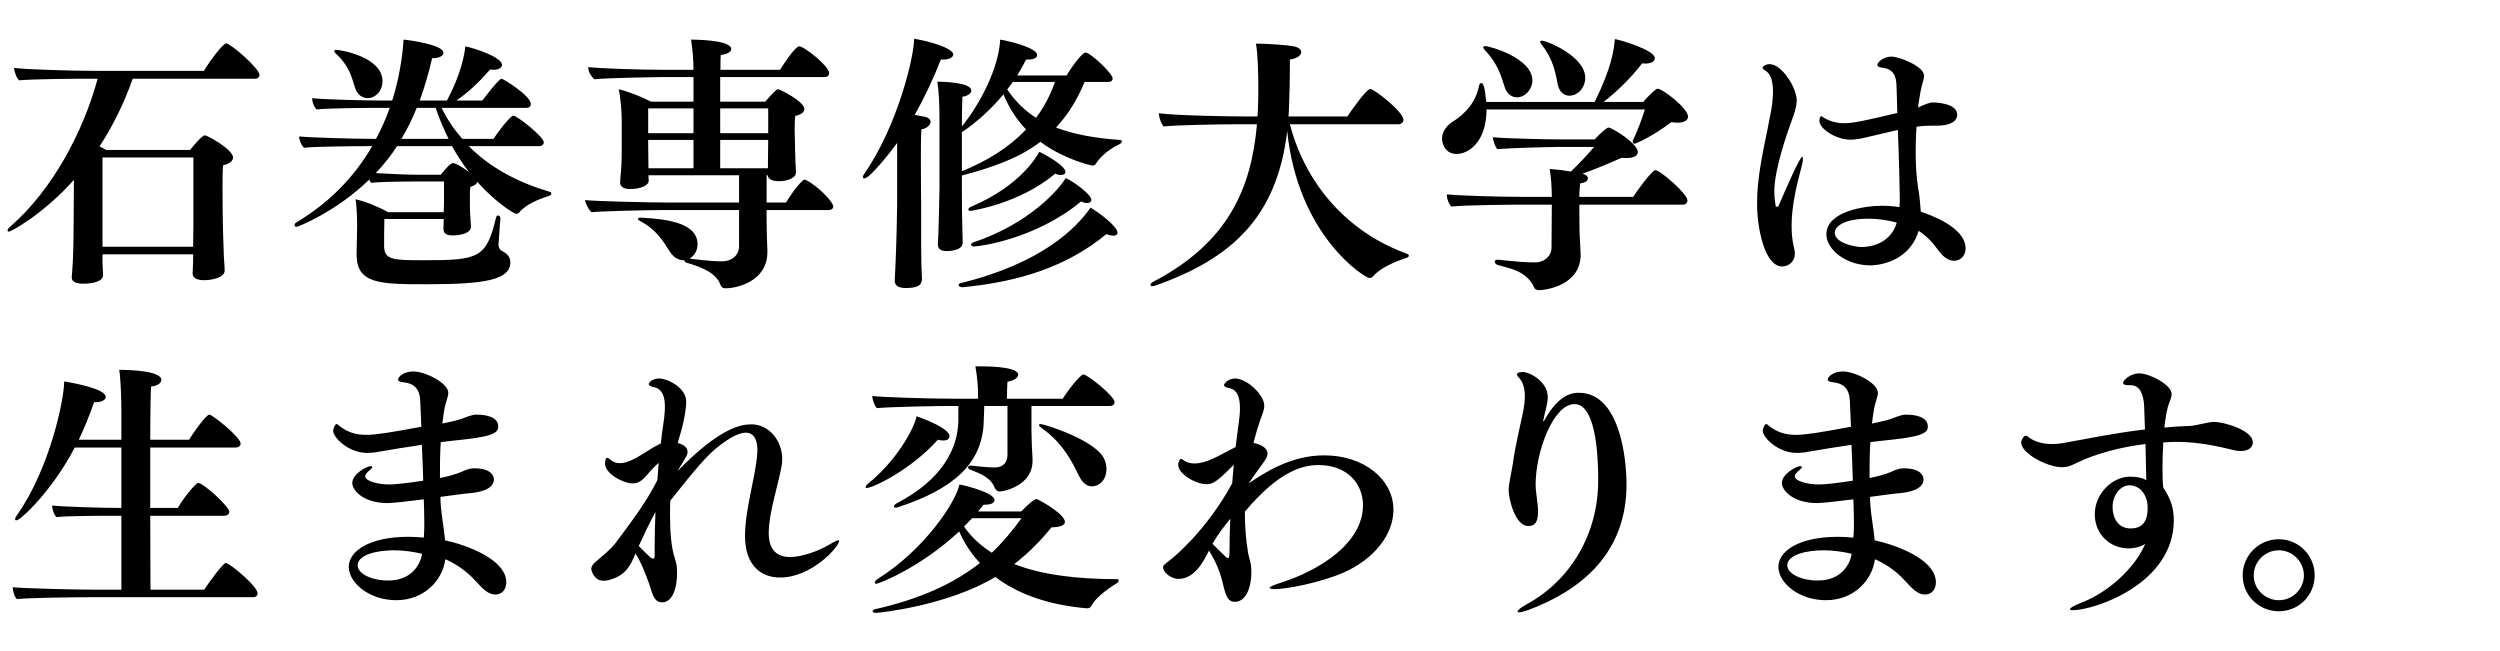
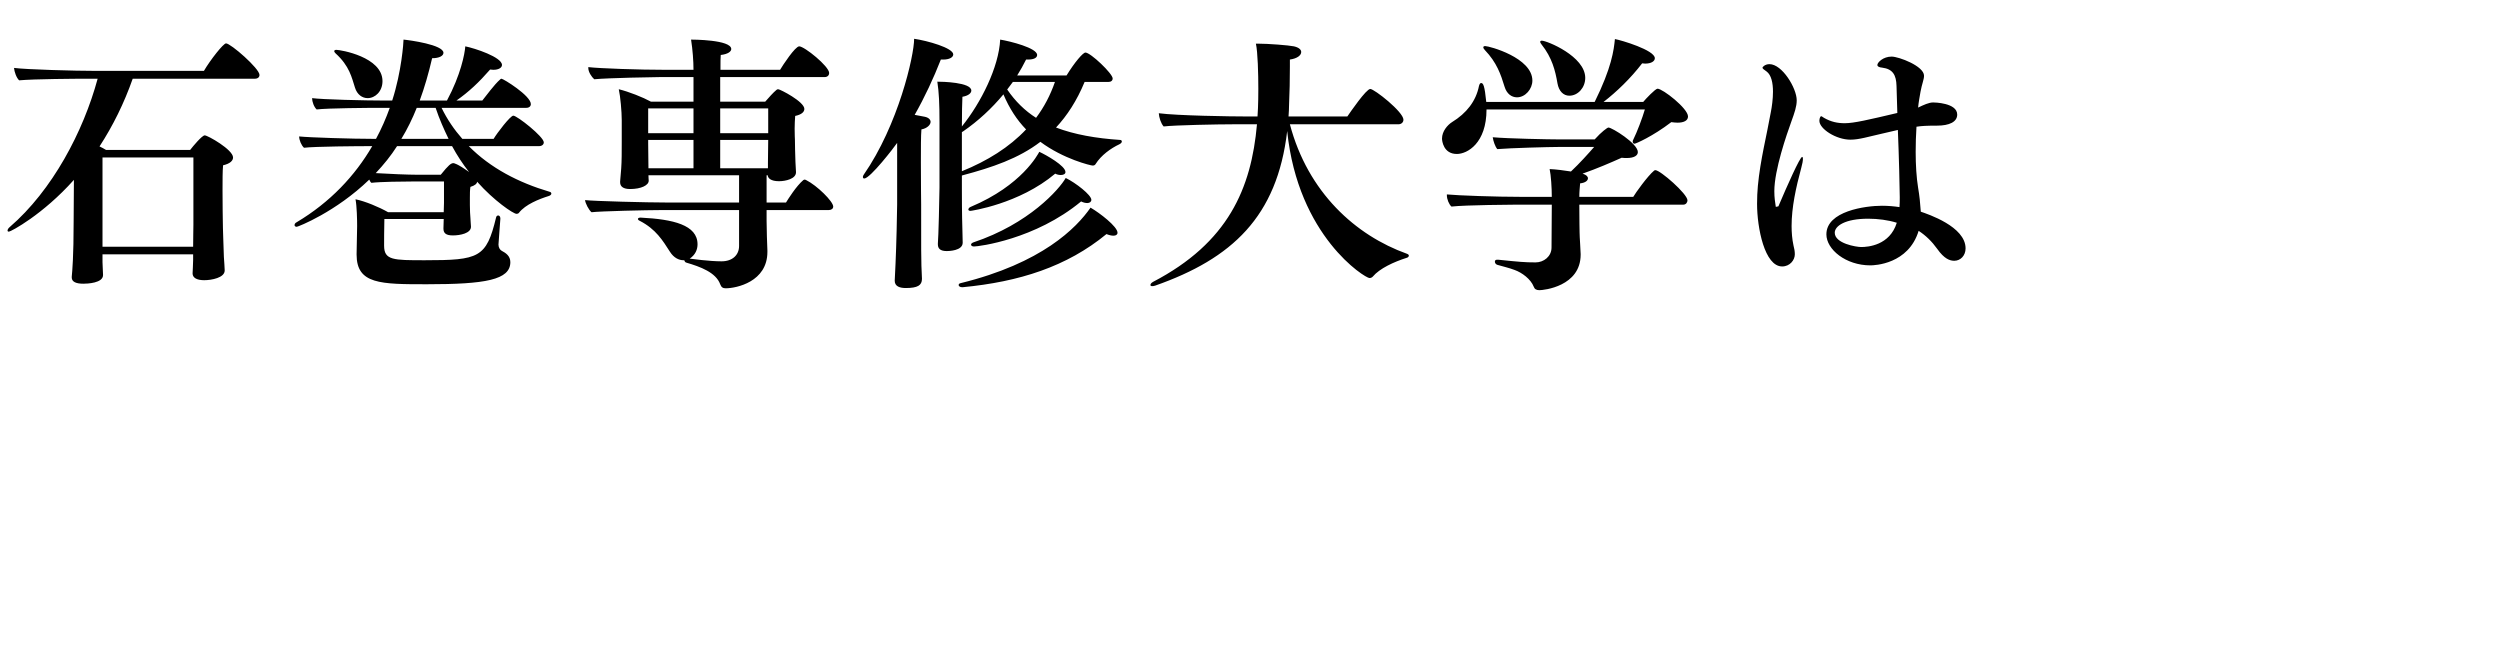
<svg xmlns="http://www.w3.org/2000/svg" width="760" height="198" viewBox="0 0 760 198" fill="none">
  <path d="M68.306 82.148V82.23C68.306 84.444 64.288 85.182 62.074 85.182C59.696 85.182 58.548 84.362 58.548 83.132V83.05C58.548 82.722 58.712 80.262 58.712 79.032V77.31H31.16V79.688C31.16 80.426 31.324 82.886 31.324 83.542V83.624C31.324 86.084 26.486 86.248 25.338 86.248C23.124 86.248 21.812 85.674 21.812 84.362C21.812 84.28 21.812 84.198 21.812 84.116C21.976 82.476 22.386 77.802 22.386 67.47L22.468 54.678C13.038 65.256 3.28 70.422 2.706 70.422C2.378 70.422 2.296 70.258 2.296 70.094C2.296 69.848 2.46 69.438 2.952 69.028C15.908 57.876 25.338 40 29.684 23.928H27.06C22.878 23.928 10.332 24.01 5.822 24.42C5.002 23.682 4.346 21.796 4.264 20.648C7.954 21.14 22.796 21.55 29.192 21.55H61.992C63.96 18.188 67.896 13.186 68.716 13.186C70.11 13.186 78.884 20.812 78.884 22.78C78.884 23.436 78.392 23.928 77.49 23.928H40.344C37.72 31.39 34.358 38.196 30.258 44.51C30.996 44.838 31.652 45.248 32.226 45.576H57.81C58.63 44.51 61.418 41.148 62.238 41.148C63.14 41.148 70.848 45.494 70.848 47.872C70.848 48.856 69.946 49.758 67.814 50.25C67.65 51.972 67.65 54.924 67.65 57.958C67.65 62.468 67.732 66.896 67.732 66.896C67.732 69.438 67.978 75.178 68.06 78.13C68.142 79.36 68.306 81.492 68.306 82.148ZM58.794 68.372V47.872H31.16C31.16 49.512 31.16 52.382 31.16 55.498C31.16 61.648 31.16 68.7 31.16 68.7V75.014H58.712C58.712 72.472 58.794 69.438 58.794 68.372ZM111.766 29.832C110.126 29.832 108.568 28.766 107.912 26.634C106.928 23.6 106.272 20.074 102.008 16.22C101.762 15.974 101.598 15.728 101.598 15.564C101.598 15.318 101.844 15.154 102.254 15.154C103.484 15.154 116.276 17.286 116.276 24.666C116.276 27.782 114.062 29.832 111.766 29.832ZM152.11 66.404V66.486C152.11 66.814 151.536 73.866 151.536 74.358C151.536 75.26 152.028 75.998 152.52 76.244C153.75 76.9 155.144 77.802 155.144 79.688C155.144 85.1 147.518 86.412 129.806 86.412C115.702 86.412 108.404 86.412 108.404 77.392C108.404 77.392 108.404 77.31 108.404 77.228C108.404 77.228 108.568 69.684 108.568 68.7C108.568 66.814 108.486 62.714 108.076 60.582C110.946 61.156 115.292 62.96 117.998 64.518H134.89C134.89 63.534 134.972 62.55 134.972 61.648V55.17H125.46C122.672 55.17 115.538 55.252 112.914 55.58C112.668 55.416 112.422 55.006 112.258 54.596C102.09 64.436 90.61 68.946 90.2 68.946C89.79 68.946 89.544 68.7 89.544 68.454C89.544 68.126 89.708 67.798 90.2 67.552C100.368 61.484 107.912 53.448 113.16 44.428H112.094C109.388 44.428 95.612 44.51 92.414 44.92C91.594 44.182 90.938 42.542 90.938 41.476C93.972 41.804 107.174 42.214 113.652 42.214H114.308C115.948 39.18 117.342 35.982 118.49 32.784H115.128C112.422 32.784 99.466 32.866 96.268 33.276C95.448 32.538 94.874 30.898 94.874 29.832C97.908 30.242 110.782 30.57 117.178 30.57H119.228C122.098 21.714 122.672 12.858 122.672 12.038C124.476 12.202 134.808 13.596 134.808 16.056C134.808 16.958 133.578 17.696 131.364 17.696C130.298 22.288 129.068 26.552 127.592 30.57H135.874C140.056 22.78 141.286 16.384 141.45 14.088C144.32 14.662 152.602 17.368 152.602 19.746C152.602 20.566 151.618 21.222 149.978 21.222C149.65 21.222 149.322 21.14 148.994 21.14C145.632 24.994 142.516 27.946 138.744 30.57H146.616C147.846 29.094 150.142 25.814 152.11 24.092C152.192 24.01 152.356 23.928 152.438 23.928C153.012 23.928 161.376 29.094 161.376 31.636C161.376 32.292 160.884 32.784 159.982 32.784H134.234C135.956 36.31 138.088 39.426 140.548 42.214H150.06C151.126 40.41 155.144 35.162 156.046 35.162C157.194 35.162 165.312 41.558 165.312 43.28C165.312 43.936 164.738 44.428 163.836 44.428H142.516C149.076 51.07 157.604 55.498 167.034 58.286C167.444 58.368 167.608 58.614 167.608 58.86C167.608 59.106 167.362 59.434 166.788 59.598C163.918 60.5 159.736 62.14 157.768 64.682C157.604 64.928 157.276 65.01 157.03 65.01C156.046 65.01 150.142 60.992 145.058 55.252C144.976 55.826 144.402 56.4 143.008 56.81C142.844 57.63 142.844 59.106 142.844 60.172C142.844 60.91 142.844 61.402 142.844 61.402C142.844 61.648 142.844 61.976 142.844 62.304C142.844 63.698 142.926 65.502 143.008 66.24C143.008 66.814 143.172 68.454 143.172 68.864V68.946C143.172 70.914 139.892 71.57 137.678 71.57C135.628 71.57 134.808 70.914 134.808 69.52C134.808 69.438 134.808 69.438 134.808 69.356C134.808 68.618 134.89 67.47 134.89 66.568H116.85C116.768 68.782 116.768 74.44 116.768 74.44C116.768 74.522 116.768 74.604 116.768 74.686C116.768 79.114 119.556 79.114 129.15 79.114C145.632 79.114 147.846 78.376 150.798 66.158C150.88 65.666 151.208 65.502 151.454 65.502C151.782 65.502 152.11 65.83 152.11 66.404ZM132.43 32.784H126.69C125.378 36.064 123.82 39.262 122.016 42.214H136.366C134.972 39.344 133.578 36.228 132.43 32.784ZM137.432 44.428H120.704C118.818 47.38 116.686 50.004 114.226 52.628C118.08 52.874 124.23 53.12 126.772 53.12H133.988C136.366 50.168 137.104 49.594 137.842 49.594C137.924 49.594 138.99 49.676 142.598 52.3C140.712 49.922 138.99 47.298 137.432 44.428ZM251.904 63.862H233.044V67.142C233.044 69.438 233.208 74.522 233.29 76.162C233.29 76.326 233.29 76.408 233.29 76.572C233.29 85.674 223.86 87.642 220.58 87.642C219.76 87.642 219.268 87.314 218.94 86.412C217.628 82.804 212.872 81.082 208.69 79.852C208.28 79.77 208.116 79.442 208.034 79.114C207.952 79.114 207.87 79.114 207.788 79.114C206.394 79.114 204.836 78.376 203.688 76.572C201.474 73.128 199.424 69.684 194.504 67.142C194.094 66.978 193.93 66.732 193.93 66.568C193.93 66.322 194.258 66.158 194.668 66.158C194.75 66.158 194.75 66.158 194.832 66.158C204.59 66.65 212.052 68.372 212.052 74.276C212.052 75.834 211.396 77.474 209.674 78.622C210.33 78.704 215.66 79.442 219.35 79.442C222.63 79.442 224.68 77.556 224.68 74.768V63.862H200.9C196.964 63.862 182.45 64.19 179.826 64.518C179.006 63.862 177.94 61.812 177.858 60.828C180.646 61.156 196.882 61.566 202.622 61.566H224.68V53.284H197.128C197.128 54.022 197.21 54.678 197.21 54.924C197.21 56.318 194.914 57.466 191.552 57.466C189.502 57.466 188.518 56.728 188.518 55.416C188.518 55.334 188.518 55.252 188.518 55.17C188.518 54.842 188.764 52.546 188.846 51.234C189.01 49.02 189.01 46.068 189.01 43.116V36.556C189.01 33.932 188.6 29.34 188.108 27.126C191.142 27.864 195.488 29.586 197.866 30.898H210.822V23.436H200.408C199.014 23.436 185.074 23.682 180.646 24.092C179.826 23.354 178.842 21.878 178.842 20.648C178.842 20.566 178.842 20.484 178.842 20.402C182.368 20.812 194.34 21.222 202.294 21.222H210.822C210.822 18.598 210.576 15.154 210.084 12.038C210.412 12.038 222.302 12.038 222.302 14.908C222.302 15.646 221.318 16.466 219.104 16.712C219.022 17.368 219.022 19.09 219.022 21.222H237.144C237.964 19.828 241.736 14.088 242.966 14.088C244.524 14.088 252.068 20.156 252.068 22.206C252.068 22.78 251.658 23.436 250.674 23.436H218.94V30.898H232.634C233.7 29.668 235.094 28.11 235.996 27.372C236.16 27.208 236.324 27.126 236.57 27.126C237.144 27.126 244.524 30.898 244.524 33.112C244.524 34.014 243.704 34.834 241.736 35.244C241.654 36.31 241.572 37.786 241.572 39.098C241.572 40.902 241.654 42.378 241.654 42.378C241.654 43.608 241.736 47.216 241.818 49.266C241.9 50.414 241.982 51.972 241.982 52.3V52.382C241.982 54.35 238.866 55.088 236.816 55.088C234.356 55.088 233.454 54.186 233.372 53.284H233.044V61.566H238.948C239.604 60.5 242.064 56.564 244.196 54.76C244.36 54.678 244.442 54.596 244.606 54.596C244.77 54.596 244.934 54.678 245.098 54.76C248.378 56.4 253.298 61.238 253.298 62.796C253.298 63.452 252.724 63.862 251.904 63.862ZM233.536 40.492V32.948H218.94V40.492H233.536ZM233.454 51.152V49.512C233.454 47.298 233.536 43.772 233.536 42.542H218.94V51.152H233.454ZM210.822 40.492V32.948H197.046V40.492H210.822ZM210.822 51.152V42.542H197.046V43.69C197.046 45.658 197.128 49.184 197.128 51.152H210.822ZM336.938 24.912H329.722C327.344 30.652 324.392 35.162 321.03 38.77C326.606 40.902 333.166 42.05 340.546 42.542C340.874 42.542 341.038 42.788 341.038 43.034C341.038 43.28 340.792 43.608 340.3 43.854C337.676 45.084 334.724 47.216 333.084 49.84C332.92 50.168 332.592 50.332 332.182 50.332C331.608 50.332 323.326 48.364 316.274 43.116C309.632 48.2 301.596 50.906 292.658 53.284C292.576 53.284 292.494 53.366 292.412 53.366V57.384C292.412 59.27 292.412 65.092 292.576 70.176C292.576 70.832 292.658 72.554 292.658 73.784C292.658 76.244 288.394 76.326 287.82 76.326C285.77 76.326 285.114 75.506 285.114 74.276C285.114 74.194 285.114 74.112 285.114 74.03C285.278 72.718 285.606 59.352 285.606 57.056V37.13C285.606 31.472 285.442 28.028 284.95 24.83C286.344 24.83 295.282 24.994 295.282 27.536C295.282 28.274 294.462 29.094 292.576 29.422C292.494 31.062 292.412 34.506 292.412 38.442C298.234 31.226 303.646 20.402 304.056 12.038C307.09 12.53 315.29 14.58 315.29 16.712C315.29 17.532 314.388 18.106 312.502 18.106C312.338 18.106 312.092 18.106 311.928 18.106C311.108 19.746 310.206 21.386 309.222 22.944H324.228C326.688 18.926 329.23 15.974 329.968 15.974C331.526 15.974 338.25 22.37 338.25 23.846C338.25 24.502 337.758 24.912 336.938 24.912ZM320.784 52.792C309.796 62.058 295.118 64.108 295.036 64.108C294.626 64.108 294.38 63.944 294.38 63.698C294.38 63.452 294.626 63.042 295.118 62.878C310.698 56.318 315.536 46.888 315.946 46.15C318.078 47.134 323.9 50.414 323.9 52.3C323.9 52.874 323.326 53.202 322.506 53.202C322.014 53.202 321.44 53.12 320.784 52.792ZM328.656 61.238C314.716 72.8 297.496 74.932 296.102 74.932C295.528 74.932 295.2 74.686 295.2 74.358C295.2 74.112 295.446 73.866 295.856 73.702C312.83 68.044 322.014 57.548 323.982 54.104C327.016 55.58 331.772 59.27 331.772 60.746C331.772 61.32 331.28 61.73 330.542 61.73C329.968 61.73 329.312 61.566 328.656 61.238ZM336.364 71.16C324.31 81.082 309.796 85.674 292.658 87.314C292.576 87.314 292.576 87.314 292.494 87.314C291.838 87.314 291.428 86.986 291.428 86.658C291.428 86.412 291.592 86.166 292.002 86.084C316.766 80.016 327.262 69.274 331.526 63.124C334.232 64.682 339.726 68.864 339.726 70.75C339.726 71.324 339.234 71.652 338.496 71.652C337.922 71.652 337.184 71.488 336.364 71.16ZM272.732 62.14V43.444C271.912 44.674 264.532 54.268 262.728 54.268C262.482 54.268 262.318 54.104 262.318 53.776C262.318 53.612 262.4 53.366 262.564 53.12C273.06 38.032 277.898 16.958 277.898 11.792C281.916 12.366 289.788 14.58 289.788 16.548C289.788 17.45 288.558 18.106 286.754 18.106C286.508 18.106 286.262 18.106 286.016 18.106C283.802 23.764 281.096 29.586 278.062 34.916C279.21 35.162 280.358 35.326 281.096 35.49C282.326 35.736 282.9 36.392 282.9 37.048C282.9 37.95 281.834 39.016 280.112 39.344C279.948 41.148 279.948 45.166 279.948 49.348C279.948 55.58 280.03 62.14 280.03 62.14C280.03 76.49 280.03 78.458 280.112 80.836C280.112 81.574 280.276 83.87 280.276 84.772C280.276 86.74 278.964 87.56 275.356 87.56C273.552 87.56 271.994 87.068 271.994 85.346C271.994 85.182 272.158 81.492 272.24 80.18C272.486 75.096 272.732 64.272 272.732 62.14ZM320.702 24.912H307.91C307.336 25.65 306.762 26.47 306.188 27.208C308.648 30.816 311.6 33.686 314.962 35.818C317.422 32.538 319.308 28.93 320.702 24.912ZM292.412 40.164V52.054C300.12 48.938 306.844 44.756 311.928 39.344C309.14 36.474 306.844 32.948 305.04 28.684C301.514 32.948 297.332 36.802 292.822 39.918C292.658 40 292.576 40.082 292.412 40.164ZM425.088 37.786H392.124C397.618 58.532 412.132 71.57 427.712 77.146C428.122 77.31 428.286 77.474 428.286 77.72C428.286 77.966 428.04 78.294 427.63 78.376C423.776 79.606 419.43 81.574 417.298 84.116C417.052 84.362 416.724 84.526 416.314 84.526C415.002 84.526 394.584 71.898 391.304 39.836C388.27 65.912 374.494 78.622 351.206 86.822C350.796 86.986 350.468 86.986 350.222 86.986C349.894 86.986 349.73 86.822 349.73 86.658C349.73 86.33 349.976 86.002 350.55 85.674C373.346 73.784 380.398 57.302 382.12 37.786H374.658C370.558 37.786 357.11 38.032 353.748 38.442C352.928 37.54 352.354 35.736 352.272 34.424C357.848 35.162 374.166 35.408 379.086 35.408H382.284C382.53 32.292 382.53 27.454 382.53 27.044C382.53 22.452 382.366 15.81 381.792 13.268C381.956 13.268 382.202 13.268 382.366 13.268C385.564 13.268 391.796 13.76 393.354 14.088C394.83 14.416 395.568 15.072 395.568 15.81C395.568 16.794 394.42 17.778 392.124 18.106C392.124 18.762 392.124 19.5 392.124 20.32C392.124 23.928 392.042 28.438 391.878 31.718C391.878 32.948 391.796 34.178 391.714 35.408H409.59C410.492 34.096 415.33 27.044 416.56 27.044C417.79 27.044 426.646 34.014 426.646 36.392C426.646 37.13 426.072 37.786 425.088 37.786ZM477.076 29.094C475.272 29.094 473.878 27.7 473.468 25.322C472.812 21.468 471.828 17.532 468.63 13.514C468.384 13.186 468.22 12.94 468.22 12.694C468.22 12.53 468.384 12.366 468.712 12.366C470.27 12.366 481.914 17.122 481.914 23.682C481.914 26.634 479.7 29.094 477.076 29.094ZM500.036 33.276H451.902C451.902 43.526 446.08 46.806 442.882 46.806C438.782 46.806 438.372 42.788 438.372 42.132C438.372 39.918 440.012 38.032 441.406 37.13C445.834 34.424 448.704 30.734 449.606 26.142C449.77 25.486 450.016 25.24 450.262 25.24C450.918 25.24 451.328 26.06 451.82 30.98H484.784C489.95 20.566 490.606 15.236 490.934 11.874C492.82 12.202 503.07 15.236 503.07 17.696C503.07 18.598 502.004 19.336 500.118 19.336C499.79 19.336 499.544 19.254 499.216 19.254C495.69 23.846 491.508 27.864 487.49 30.98H499.544C500.282 30.078 503.234 26.962 503.89 26.962C505.448 26.962 513.156 32.948 513.156 35.408C513.156 36.638 511.926 37.294 509.958 37.294C509.384 37.294 508.728 37.212 508.072 37.13C502.414 41.476 497.248 43.69 496.92 43.69C496.592 43.69 496.346 43.444 496.346 43.116C496.346 42.952 496.346 42.706 496.51 42.46C497.658 40.164 499.298 35.818 500.036 33.276ZM461.168 29.586C459.528 29.586 458.052 28.52 457.396 26.388C456.248 22.616 455.018 19.008 451.41 15.236C451.082 14.908 450.918 14.58 450.918 14.416C450.918 14.17 451.082 14.006 451.492 14.006C452.722 14.006 465.842 17.532 465.842 24.502C465.842 27.044 463.71 29.586 461.168 29.586ZM511.68 62.222H480.11C480.11 66.404 480.192 70.586 480.192 70.586C480.192 72.062 480.52 76.162 480.52 77.228C480.52 77.31 480.52 77.31 480.52 77.392C480.52 87.068 469.286 88.216 467.974 88.216C467.072 88.216 466.498 87.888 466.252 87.15C465.35 84.854 462.726 82.886 460.43 82.066C458.708 81.41 457.15 81.082 455.182 80.508C454.69 80.344 454.444 79.934 454.444 79.524C454.444 79.196 454.608 78.95 455.182 78.95C455.264 78.95 455.346 78.95 455.428 78.95C461.824 79.606 463.546 79.77 466.826 79.77C469.286 79.77 471.664 77.966 471.664 75.26L471.746 62.222H460.43C460.43 62.222 445.506 62.304 441.242 62.796C440.504 62.14 439.848 60.582 439.848 59.352C439.848 59.27 439.848 59.188 439.848 59.106C443.21 59.434 454.854 59.844 462.48 59.844H471.746C471.746 57.138 471.5 53.284 471.09 51.398C473.058 51.48 475.518 51.808 477.568 52.136C480.192 49.676 482.98 46.56 484.62 44.674H473.796C471.008 44.674 458.954 45.002 455.182 45.33C454.526 44.592 453.952 42.87 453.788 41.722C458.298 42.132 470.926 42.378 473.878 42.378H484.784C486.834 40.082 488.638 38.77 488.966 38.77C490.032 38.77 497.904 43.608 497.904 46.232C497.904 47.298 496.756 48.036 494.542 48.036C494.05 48.036 493.558 48.036 492.984 47.954C489.704 49.43 485.522 51.234 481.094 52.792C482.242 53.12 482.734 53.694 482.734 54.186C482.734 54.924 481.914 55.58 480.356 55.744C480.274 56.81 480.11 58.286 480.11 59.844H496.51C497.166 58.696 500.856 53.53 502.824 51.89C502.906 51.808 503.07 51.726 503.234 51.726C504.71 51.726 512.992 58.942 512.992 60.91C512.992 61.484 512.582 62.222 511.68 62.222ZM576.788 34.342L576.542 26.142C576.46 22.78 575.394 20.976 572.196 20.566C571.294 20.484 570.72 20.238 570.72 19.746C570.72 19.008 572.442 17.204 575.066 17.204C577.198 17.204 584.906 20.074 584.906 23.026C584.906 24.174 584.25 25.568 583.84 27.864C583.594 29.34 583.266 30.98 583.102 32.702C584.824 31.882 586.382 31.144 587.694 31.144C587.94 31.144 594.992 31.226 594.992 34.834C594.992 37.048 592.614 38.196 588.842 38.196C585.726 38.196 584.168 38.278 582.61 38.524C582.446 41.066 582.364 43.608 582.364 46.15C582.364 50.168 582.61 54.022 583.102 57.056C583.512 59.434 583.758 61.812 583.922 64.354C586.054 65.092 597.534 68.864 597.534 75.506C597.534 77.72 595.976 79.278 594.09 79.278C592.778 79.278 591.056 78.704 588.924 75.67C587.284 73.374 585.398 71.57 583.266 70.176C580.15 80.344 569.818 80.672 568.588 80.672C561.126 80.672 555.222 75.834 555.222 71.242C555.222 64.19 567.03 62.55 572.114 62.55C574 62.55 575.804 62.714 577.444 62.96C577.526 61.976 577.526 60.91 577.526 59.926C577.526 57.794 577.28 47.462 576.952 39.508C573.59 40.246 570.064 41.148 566.784 41.886C565.308 42.214 563.914 42.46 562.52 42.46C558.174 42.46 553.09 39.18 553.09 36.72C553.09 35.818 553.5 35.326 553.582 35.326C553.828 35.326 554.074 35.572 554.484 35.818C556.616 37.048 558.584 37.458 560.798 37.458C563.586 37.458 568.096 36.392 576.788 34.342ZM540.708 62.55C543.25 56.564 547.186 47.708 547.842 47.708C548.006 47.708 548.088 47.872 548.088 48.282C548.088 48.856 547.924 49.84 547.596 50.988C545.956 57.056 544.644 63.042 544.644 68.7C544.644 70.668 544.808 72.718 545.218 74.604C545.464 75.506 545.628 76.408 545.628 77.31C545.628 79.032 544.152 81 541.774 81C536.444 81 534.148 69.274 534.148 61.976C534.148 60.09 534.23 58.204 534.394 56.482C535.132 48.61 537.1 41.066 538.33 34.096C538.658 32.456 538.986 30.078 538.986 27.864C538.986 25.24 538.494 22.78 537.018 21.714C536.362 21.222 535.788 20.894 535.788 20.566C535.788 20.402 536.526 19.5 537.92 19.5C541.774 19.5 546.202 26.798 546.202 30.488C546.202 32.374 545.546 34.26 544.562 36.966C543.168 40.82 539.396 51.644 539.396 58.122C539.396 60.172 539.642 61.484 539.806 62.632C539.806 62.632 539.806 62.878 539.888 62.878C539.97 62.878 540.052 62.878 540.216 62.796C540.298 62.796 540.298 62.796 540.38 62.796C540.626 62.796 540.708 62.632 540.708 62.55ZM576.624 67.716C574 66.896 570.884 66.486 567.932 66.486C560.88 66.486 557.764 68.7 557.764 70.75C557.764 74.03 564.324 75.096 565.8 75.096C567.85 75.096 574.492 74.604 576.624 67.716Z" fill="black" />
-   <path d="M76.916 181.558H26.732C22.632 181.558 8.364 181.722 5.166 182.132C4.346 181.476 3.936 179.672 3.854 178.524C6.888 178.852 22.468 179.262 28.864 179.262H36.9V156.794H35.834C31.652 156.794 20.418 156.794 17.22 157.204C16.4 156.548 15.908 154.826 15.826 153.678C18.614 154.006 30.258 154.416 36.9 154.416V136.048H22.714C15.908 149.168 6.232 158.188 5.002 158.188C4.756 158.188 4.592 158.106 4.592 157.86C4.592 157.532 4.756 157.204 5.084 156.712C15.17 142.526 19.516 121.288 19.516 115.958C22.632 116.45 32.144 118.254 32.144 120.632C32.144 121.534 30.996 122.272 29.028 122.272C28.864 122.272 28.782 122.272 28.618 122.272C27.142 126.372 25.666 130.144 23.944 133.67H36.9V125.47C36.9 121.862 36.736 115.22 36.244 112.432C39.606 112.432 49.036 112.76 49.036 115.466C49.036 116.368 48.052 117.27 45.92 117.516C45.838 118.582 45.674 125.142 45.674 133.67H57.482C58.466 131.948 62.648 126.044 63.632 126.044C64.616 126.044 73.144 132.932 73.144 134.818C73.144 135.556 72.488 136.048 71.668 136.048H45.674V154.416H54.038C56.908 149.66 59.86 146.79 60.188 146.79C61.828 146.79 69.7 154.006 69.7 155.564C69.7 156.302 69.044 156.794 68.224 156.794H45.674C45.674 167.044 45.756 176.064 45.756 179.262H62.074C63.222 177.458 67.814 171.144 68.634 171.144C69.782 171.144 78.31 178.196 78.31 180.41C78.31 181.066 77.736 181.558 76.916 181.558ZM128.822 163.436L128.904 162.37C128.986 161.222 128.986 159.992 128.986 158.598C128.986 156.466 128.904 154.088 128.822 151.792C125.05 152.284 119.392 152.94 117.834 152.94C110.372 152.94 107.092 149.004 107.092 146.872C107.092 144.002 111.602 141.706 112.668 141.706C112.996 141.706 113.16 141.788 113.16 142.034C113.16 142.198 112.914 142.526 112.504 142.854C111.438 143.674 111.028 144.33 111.028 144.822C111.028 146.298 115.128 147.282 118.326 147.282C120.048 147.282 123.82 146.872 128.658 146.134C128.576 142.69 128.412 139 128.248 135.228C123.656 135.884 119.31 136.622 116.44 137.114C114.718 137.442 113.16 137.688 111.602 137.688C106.026 137.688 101.27 133.096 101.27 130.882C101.27 130.8 101.68 128.914 102.336 128.914C102.664 128.914 102.91 129.324 103.402 129.652C106.026 131.62 108.568 132.194 111.356 132.194C114.226 132.194 118.408 131.538 128.084 129.734C128.002 127.028 127.838 124.404 127.756 121.862C127.592 118.172 125.87 116.532 122.59 116.204C121.688 116.122 121.032 115.876 121.032 115.384C121.032 114.482 122.836 112.924 125.624 112.924C129.314 112.924 136.284 116.45 136.284 119.402C136.284 120.632 135.546 122.026 135.136 124.158C134.89 125.552 134.644 127.192 134.48 128.75C134.972 128.668 139.236 127.766 140.22 127.356C143.582 126.044 144.238 126.044 144.812 126.044C149.568 126.044 151.454 127.684 151.454 129.57C151.454 131.046 151.126 132.522 141.204 133.588C138.99 133.834 136.53 134.08 133.988 134.408C133.742 138.098 133.742 141.87 133.742 145.314C138.088 144.494 140.548 143.346 140.712 143.264C142.516 142.362 143.91 142.362 144.074 142.362C149.978 142.362 150.142 145.232 150.142 145.724C150.142 148.84 145.632 149.66 143.09 149.906C140.958 150.07 137.596 150.562 133.906 151.054C133.906 151.874 133.906 152.776 133.988 153.514C134.234 156.958 134.972 160.566 135.3 164.256C141.122 165.486 153.914 169.832 153.914 177.048C153.914 179.262 152.52 180.738 150.634 180.738C150.142 180.738 149.568 180.656 148.994 180.41C146.944 179.59 145.222 177.13 143.336 175.326C140.958 173.03 138.17 171.226 135.382 169.996C134.562 176.392 128.986 182.46 120.458 182.46C112.176 182.46 106.026 177.13 106.026 172.292C106.026 167.618 112.176 163.19 124.066 163.19C125.624 163.19 127.264 163.272 128.822 163.436ZM128.33 168.356C125.542 167.7 122.59 167.29 119.72 167.29C114.882 167.29 108.732 168.52 108.732 171.882C108.732 174.424 112.996 176.474 117.998 176.474C125.624 176.474 127.92 170.98 128.33 168.356ZM193.192 168.274C191.634 171.964 190.24 175.08 184.828 176.392C184.336 176.474 183.926 176.556 183.516 176.556C180.318 176.556 179.744 173.03 179.744 173.03C179.744 172.128 180.318 171.39 181.138 170.734C182.942 169.176 185.648 167.044 187.124 165.076C191.388 159.336 196.472 152.776 199.834 145.97C199.998 144.248 200.08 142.444 200.244 140.722C199.096 141.706 197.866 142.936 196.964 144.084C195.324 146.052 194.094 146.954 192.372 146.954C189.338 146.954 183.926 143.92 183.926 140.968C183.926 139.164 184.582 139.164 184.582 139.164C184.828 139.164 185.238 139.492 185.73 139.902C186.55 140.558 187.452 140.804 188.436 140.804C190.568 140.804 193.11 139.492 196.308 137.442C197.948 136.376 199.588 135.392 200.9 134.818C201.064 133.178 201.228 131.62 201.474 130.144C201.802 128.094 202.13 125.716 202.13 123.666C202.13 120.632 201.392 118.172 198.686 117.68C197.702 117.516 197.21 117.106 197.21 116.696C197.21 116.45 198.194 115.056 200.326 115.056C202.95 115.056 208.608 117.844 208.608 122.108C208.608 123.584 208.28 127.028 206.722 132.276C206.476 133.014 206.23 133.834 206.066 134.654C207.46 135.064 209.018 135.802 209.018 137.36C209.018 138.098 208.854 138.59 205.902 143.264C218.694 130.144 225.172 128.996 228.37 128.996C233.782 128.996 237.8 133.916 237.8 139.656C237.8 140.394 237.718 141.214 237.554 141.952C236.488 147.856 233.7 155.892 233.7 161.96C233.7 163.6 233.7 169.34 240.178 169.34C243.786 169.34 249.034 167.454 252.396 165.404C253.708 164.584 254.528 164.256 254.856 164.256C255.02 164.256 255.102 164.338 255.102 164.42C255.102 166.224 246.738 175.572 237.144 175.572C231.814 175.572 226.484 172.374 226.484 162.862C226.484 154.99 229.6 145.314 230.174 138.262C230.174 137.77 230.256 137.278 230.256 136.868C230.256 133.588 229.108 131.538 226.73 131.538C224.68 131.538 221.728 133.014 217.792 136.212C215.004 138.508 211.806 142.034 203.77 152.202C203.688 153.678 203.688 155.236 203.688 156.63C203.688 161.96 204.098 166.634 205.164 169.75C205.328 170.324 205.738 171.718 205.738 172.292C205.82 172.948 205.82 173.604 205.82 174.178C205.82 179.836 203.934 183.116 201.31 183.116C198.522 183.116 198.276 179.918 197.21 177.13C195.898 173.604 195.078 171.308 193.192 168.274ZM199.26 155.646C197.292 159.254 195.57 162.944 194.176 165.978C195.324 167.044 196.554 168.438 197.702 169.422C198.03 169.668 198.276 169.832 198.522 169.832C198.85 169.832 199.014 169.586 199.014 168.848C199.014 168.028 199.014 167.126 199.014 166.142C199.014 163.272 199.096 159.582 199.26 155.646ZM331.936 147.856C330.542 147.856 329.148 146.954 328 144.658C326.114 140.804 323.244 134.654 316.438 129.98C316.028 129.652 315.864 129.406 315.864 129.242C315.864 128.996 316.028 128.914 316.356 128.914C317.34 128.914 332.592 133.588 335.544 139.246C336.118 140.312 336.364 141.46 336.364 142.526C336.364 146.134 333.986 147.856 331.936 147.856ZM337.348 123.42H313.568V130.882C313.568 133.178 313.732 137.36 313.896 139.492C313.896 139.656 313.896 139.902 313.896 140.066C313.896 147.692 305.122 149.414 303.892 149.414C303.154 149.414 302.662 148.84 302.416 148.348C301.268 145.232 298.152 144.002 294.954 142.772C294.462 142.608 294.298 142.28 294.298 142.034C294.298 141.788 294.544 141.542 294.954 141.542C295.036 141.542 295.118 141.542 295.2 141.542C295.938 141.624 300.038 142.116 302.416 142.116C304.794 142.116 306.27 140.722 306.27 138.262V123.42H299.218C299.218 124.978 299.054 126.946 299.054 128.176C298.644 141.296 289.296 148.84 273.06 154.17C272.814 154.252 272.568 154.334 272.322 154.334C271.994 154.334 271.748 154.17 271.748 153.924C271.748 153.678 272.076 153.268 272.568 153.022C286.508 145.806 291.182 136.294 291.346 127.93V123.42H288.312C285.196 123.42 270.436 123.666 266.582 124.076C265.844 123.42 265.188 121.452 265.188 120.386C268.96 120.796 282.736 121.206 289.952 121.206H297.332V120.222C297.332 118.254 297.168 114.81 296.512 111.366C296.922 111.366 297.25 111.366 297.742 111.366C307.336 111.366 309.55 112.76 309.55 113.908C309.55 114.81 308.238 115.712 306.27 116.04C306.188 116.942 306.106 119.648 306.106 121.206H323.08C324.474 118.828 328.492 113.826 329.312 113.826C330.624 113.826 338.824 120.468 338.824 122.19C338.824 122.846 338.414 123.42 337.348 123.42ZM285.114 133.67C276.832 142.936 265.27 148.348 263.466 148.348C263.22 148.348 263.138 148.266 263.138 148.102C263.138 147.856 263.384 147.446 263.876 147.036C272.076 140.476 277.734 130.882 278.636 126.536C280.604 127.192 288.64 130.226 288.64 132.604C288.64 133.342 288.066 133.916 286.754 133.916C286.262 133.916 285.77 133.834 285.114 133.67ZM297.332 155.482H310.452C311.108 154.908 312.994 152.776 314.552 151.874C314.716 151.792 314.88 151.71 315.044 151.71C315.208 151.71 315.372 151.792 315.536 151.874C317.258 152.694 323.736 156.466 323.736 158.68C323.736 159.582 322.588 160.238 319.636 160.32C316.192 164.584 312.42 168.356 308.32 171.472C316.684 174.752 327.344 176.064 339.644 176.064C339.972 176.064 340.054 176.228 340.054 176.474C340.054 176.72 339.972 177.048 339.644 177.212C336.036 179.426 332.838 181.968 331.69 184.346C331.362 184.92 330.706 184.92 330.296 184.92C319.144 183.936 309.714 180.82 302.58 175.408C287.902 184.182 267.32 186.314 266.172 186.314C265.598 186.314 265.27 186.068 265.27 185.822C265.27 185.576 265.516 185.33 266.172 185.166C280.194 181.968 290.198 177.212 297.906 171.144C295.282 168.356 293.15 165.158 291.592 161.55C279.866 172.538 267.156 177.458 266.418 177.458C266.09 177.458 265.926 177.294 265.926 177.048C265.926 176.802 266.254 176.392 266.828 175.982C281.014 167.126 290.608 152.612 291.674 147.282C293.888 147.692 302.334 149.824 302.334 152.038C302.334 152.858 301.35 153.432 299.382 153.432C299.3 153.432 299.136 153.432 298.972 153.432C298.48 154.088 297.906 154.826 297.332 155.482ZM310.534 157.532H295.528C294.708 158.352 293.888 159.254 293.068 160.074C295.282 163.272 298.152 165.896 301.514 168.028C304.876 164.83 307.828 161.304 310.534 157.532ZM367.524 167.372C366.212 170.078 363.342 175.982 358.34 175.982C355.634 175.982 353.584 173.686 353.584 172.62C353.584 171.882 353.584 171.882 356.208 169.832C356.536 169.586 366.622 161.55 374.576 146.954C374.74 145.068 374.904 143.264 375.068 141.296C370.476 145.888 369 147.2 366.786 147.2C363.588 147.2 358.176 144.166 358.176 141.296C358.176 140.23 358.832 139.492 358.996 139.492C359.242 139.492 359.57 139.738 359.898 139.984C360.882 140.64 361.948 140.886 363.096 140.886C364.9 140.886 366.786 140.312 368.754 139.41C370.312 138.754 373.346 137.032 375.642 135.884C375.888 133.588 376.216 131.21 376.544 128.832C376.79 127.028 376.954 125.47 376.954 124.158C376.954 120.222 375.806 118.336 373.51 117.926C372.772 117.844 372.116 117.516 372.116 117.024C372.116 116.532 373.51 115.056 375.478 115.056C379.004 115.056 384.334 119.976 384.334 123.338C384.334 124.814 383.596 126.29 383.022 127.93C382.284 130.144 381.628 132.358 381.054 134.654C382.858 134.982 385.318 135.966 385.318 137.852C385.318 138.344 385.154 138.918 384.826 139.492C384.006 140.886 382.202 143.1 380.562 145.56C380.234 146.052 379.906 146.462 379.578 146.954C384.334 143.756 392.37 138.426 402.538 138.426C414.756 138.426 423.612 145.806 423.612 154.99C423.612 162.288 417.954 169.914 408.36 174.096C401.226 177.212 390.894 179.098 387.614 179.098C386.548 179.098 385.974 178.934 385.974 178.688C385.974 178.442 386.876 177.95 388.926 177.294C401.226 173.44 414.346 165.076 414.346 153.596C414.346 147.118 409.672 141.378 400.816 141.378C396.224 141.378 388.926 143.018 378.43 155.564C378.43 159.91 378.758 164.174 379.414 168.028C379.578 169.094 380.234 170.98 380.316 172.046C380.398 172.62 380.398 173.276 380.398 173.85C380.398 179.836 378.102 182.952 375.478 182.952C373.346 182.952 372.69 181.476 371.706 177.212C370.804 173.44 369.328 170.242 367.524 167.372ZM374.002 157.696C372.034 160.156 370.23 162.452 368.59 165.322C372.936 169.668 373.018 169.668 373.182 169.668C373.51 169.668 373.756 169.34 373.756 168.438C373.756 165.24 373.838 161.632 374.002 157.696ZM469.614 125.716L469.122 127.93C469.122 128.012 469.122 128.094 469.204 128.094C469.204 128.094 469.286 128.012 469.45 127.848C473.878 119.73 478.142 119.402 479.946 119.402C492.574 119.402 494.46 139.738 494.46 147.282C494.46 168.192 480.684 179.426 464.694 185.412C463.3 185.904 462.398 186.15 461.824 186.15C461.496 186.15 461.332 186.068 461.332 185.904C461.332 185.494 462.234 184.756 464.12 183.69C477.404 176.474 485.85 162.37 485.85 146.052C485.85 132.112 483.636 122.846 478.634 122.846C472.32 122.846 466.826 137.032 466.826 147.446C466.826 148.922 467.236 151.382 467.482 153.842C467.564 154.334 467.564 155.072 467.564 155.728C467.564 159.5 465.924 159.91 464.612 159.91C460.594 159.91 458.626 151.71 458.626 148.922C458.626 147.118 459.692 142.69 459.938 140.722C460.676 135.228 462.48 128.012 463.136 124.65C463.382 123.256 463.546 121.78 463.546 120.468C463.546 118.172 463.054 116.204 461.824 114.892C461.414 114.482 461.168 114.154 461.168 113.826C461.168 113.17 462.562 113.088 462.972 113.088C464.858 113.088 470.516 115.876 470.516 120.714C470.516 122.436 469.942 124.158 469.614 125.716ZM563.422 163.436L563.504 162.37C563.586 161.222 563.586 159.992 563.586 158.598C563.586 156.466 563.504 154.088 563.422 151.792C559.65 152.284 553.992 152.94 552.434 152.94C544.972 152.94 541.692 149.004 541.692 146.872C541.692 144.002 546.202 141.706 547.268 141.706C547.596 141.706 547.76 141.788 547.76 142.034C547.76 142.198 547.514 142.526 547.104 142.854C546.038 143.674 545.628 144.33 545.628 144.822C545.628 146.298 549.728 147.282 552.926 147.282C554.648 147.282 558.42 146.872 563.258 146.134C563.176 142.69 563.012 139 562.848 135.228C558.256 135.884 553.91 136.622 551.04 137.114C549.318 137.442 547.76 137.688 546.202 137.688C540.626 137.688 535.87 133.096 535.87 130.882C535.87 130.8 536.28 128.914 536.936 128.914C537.264 128.914 537.51 129.324 538.002 129.652C540.626 131.62 543.168 132.194 545.956 132.194C548.826 132.194 553.008 131.538 562.684 129.734C562.602 127.028 562.438 124.404 562.356 121.862C562.192 118.172 560.47 116.532 557.19 116.204C556.288 116.122 555.632 115.876 555.632 115.384C555.632 114.482 557.436 112.924 560.224 112.924C563.914 112.924 570.884 116.45 570.884 119.402C570.884 120.632 570.146 122.026 569.736 124.158C569.49 125.552 569.244 127.192 569.08 128.75C569.572 128.668 573.836 127.766 574.82 127.356C578.182 126.044 578.838 126.044 579.412 126.044C584.168 126.044 586.054 127.684 586.054 129.57C586.054 131.046 585.726 132.522 575.804 133.588C573.59 133.834 571.13 134.08 568.588 134.408C568.342 138.098 568.342 141.87 568.342 145.314C572.688 144.494 575.148 143.346 575.312 143.264C577.116 142.362 578.51 142.362 578.674 142.362C584.578 142.362 584.742 145.232 584.742 145.724C584.742 148.84 580.232 149.66 577.69 149.906C575.558 150.07 572.196 150.562 568.506 151.054C568.506 151.874 568.506 152.776 568.588 153.514C568.834 156.958 569.572 160.566 569.9 164.256C575.722 165.486 588.514 169.832 588.514 177.048C588.514 179.262 587.12 180.738 585.234 180.738C584.742 180.738 584.168 180.656 583.594 180.41C581.544 179.59 579.822 177.13 577.936 175.326C575.558 173.03 572.77 171.226 569.982 169.996C569.162 176.392 563.586 182.46 555.058 182.46C546.776 182.46 540.626 177.13 540.626 172.292C540.626 167.618 546.776 163.19 558.666 163.19C560.224 163.19 561.864 163.272 563.422 163.436ZM562.93 168.356C560.142 167.7 557.19 167.29 554.32 167.29C549.482 167.29 543.332 168.52 543.332 171.882C543.332 174.424 547.596 176.474 552.598 176.474C560.224 176.474 562.52 170.98 562.93 168.356ZM652.146 165.322C651.818 165.568 649.932 166.716 647.062 166.716C641.486 166.716 636.812 162.452 636.812 156.302C636.812 150.234 641.978 144.986 647.39 144.904C649.276 144.904 651.08 145.15 652.474 145.97C652.392 142.854 652.31 138.836 652.228 134.982C644.684 135.884 637.14 137.934 631.646 140.558C629.842 141.46 628.612 142.034 626.89 142.034C622.38 142.034 614.426 137.852 614.426 134.49C614.426 133.916 615.164 132.44 615.82 132.44C616.148 132.44 616.476 132.768 616.968 133.096C618.854 134.408 621.232 134.982 623.774 134.982C625.25 134.982 626.726 134.818 628.284 134.49C634.68 133.342 642.962 131.62 652.064 130.554C651.982 127.93 651.9 125.388 651.818 123.338C651.654 120.55 650.834 117.106 647.8 117.106C647.718 117.106 647.636 117.106 647.554 117.106C647.39 117.106 647.226 117.106 647.144 117.106C646.16 117.106 645.422 116.942 645.422 116.368C645.422 115.466 647.882 113.498 650.26 113.498C653.458 113.498 660.182 116.942 660.182 119.812C660.182 120.714 659.772 121.616 659.444 122.436C658.788 124.076 658.296 126.864 657.968 129.98C660.428 129.734 662.97 129.57 665.512 129.488C668.136 129.406 670.76 128.258 673.302 128.258C675.598 128.258 684.864 130.636 684.864 134.49C684.864 135.966 683.552 137.114 681.174 137.114C680.436 137.114 679.698 137.032 678.796 136.786C671.416 134.9 666.004 134.326 661.494 134.326C660.264 134.326 658.952 134.408 657.64 134.49C657.476 137.278 657.394 140.148 657.394 142.608C657.394 145.068 657.476 147.118 657.64 148.266C659.854 151.464 660.838 154.498 660.838 158.106C660.838 177.622 636.566 185.494 630.17 185.494C629.514 185.494 629.268 185.412 629.268 185.166C629.268 184.838 630.416 184.1 632.794 183.198C641.076 180 649.112 172.538 652.146 165.322ZM647.718 160.648C652.064 160.648 652.884 157.45 652.884 154.416C652.884 149.824 650.014 147.528 647.39 147.528C644.602 147.528 642.224 150.48 642.224 154.17C642.224 157.286 643.782 160.648 647.718 160.648ZM703.664 174.916C703.664 180.984 698.826 185.822 692.758 185.822C686.69 185.822 681.77 180.984 681.77 174.916C681.77 168.848 686.69 163.928 692.758 163.928C698.826 163.928 703.664 168.848 703.664 174.916ZM700.384 174.916C700.384 170.734 696.94 167.29 692.758 167.29C688.576 167.29 685.132 170.734 685.132 174.916C685.132 179.098 688.576 182.46 692.758 182.46C696.94 182.46 700.384 179.098 700.384 174.916Z" fill="black" />
</svg>